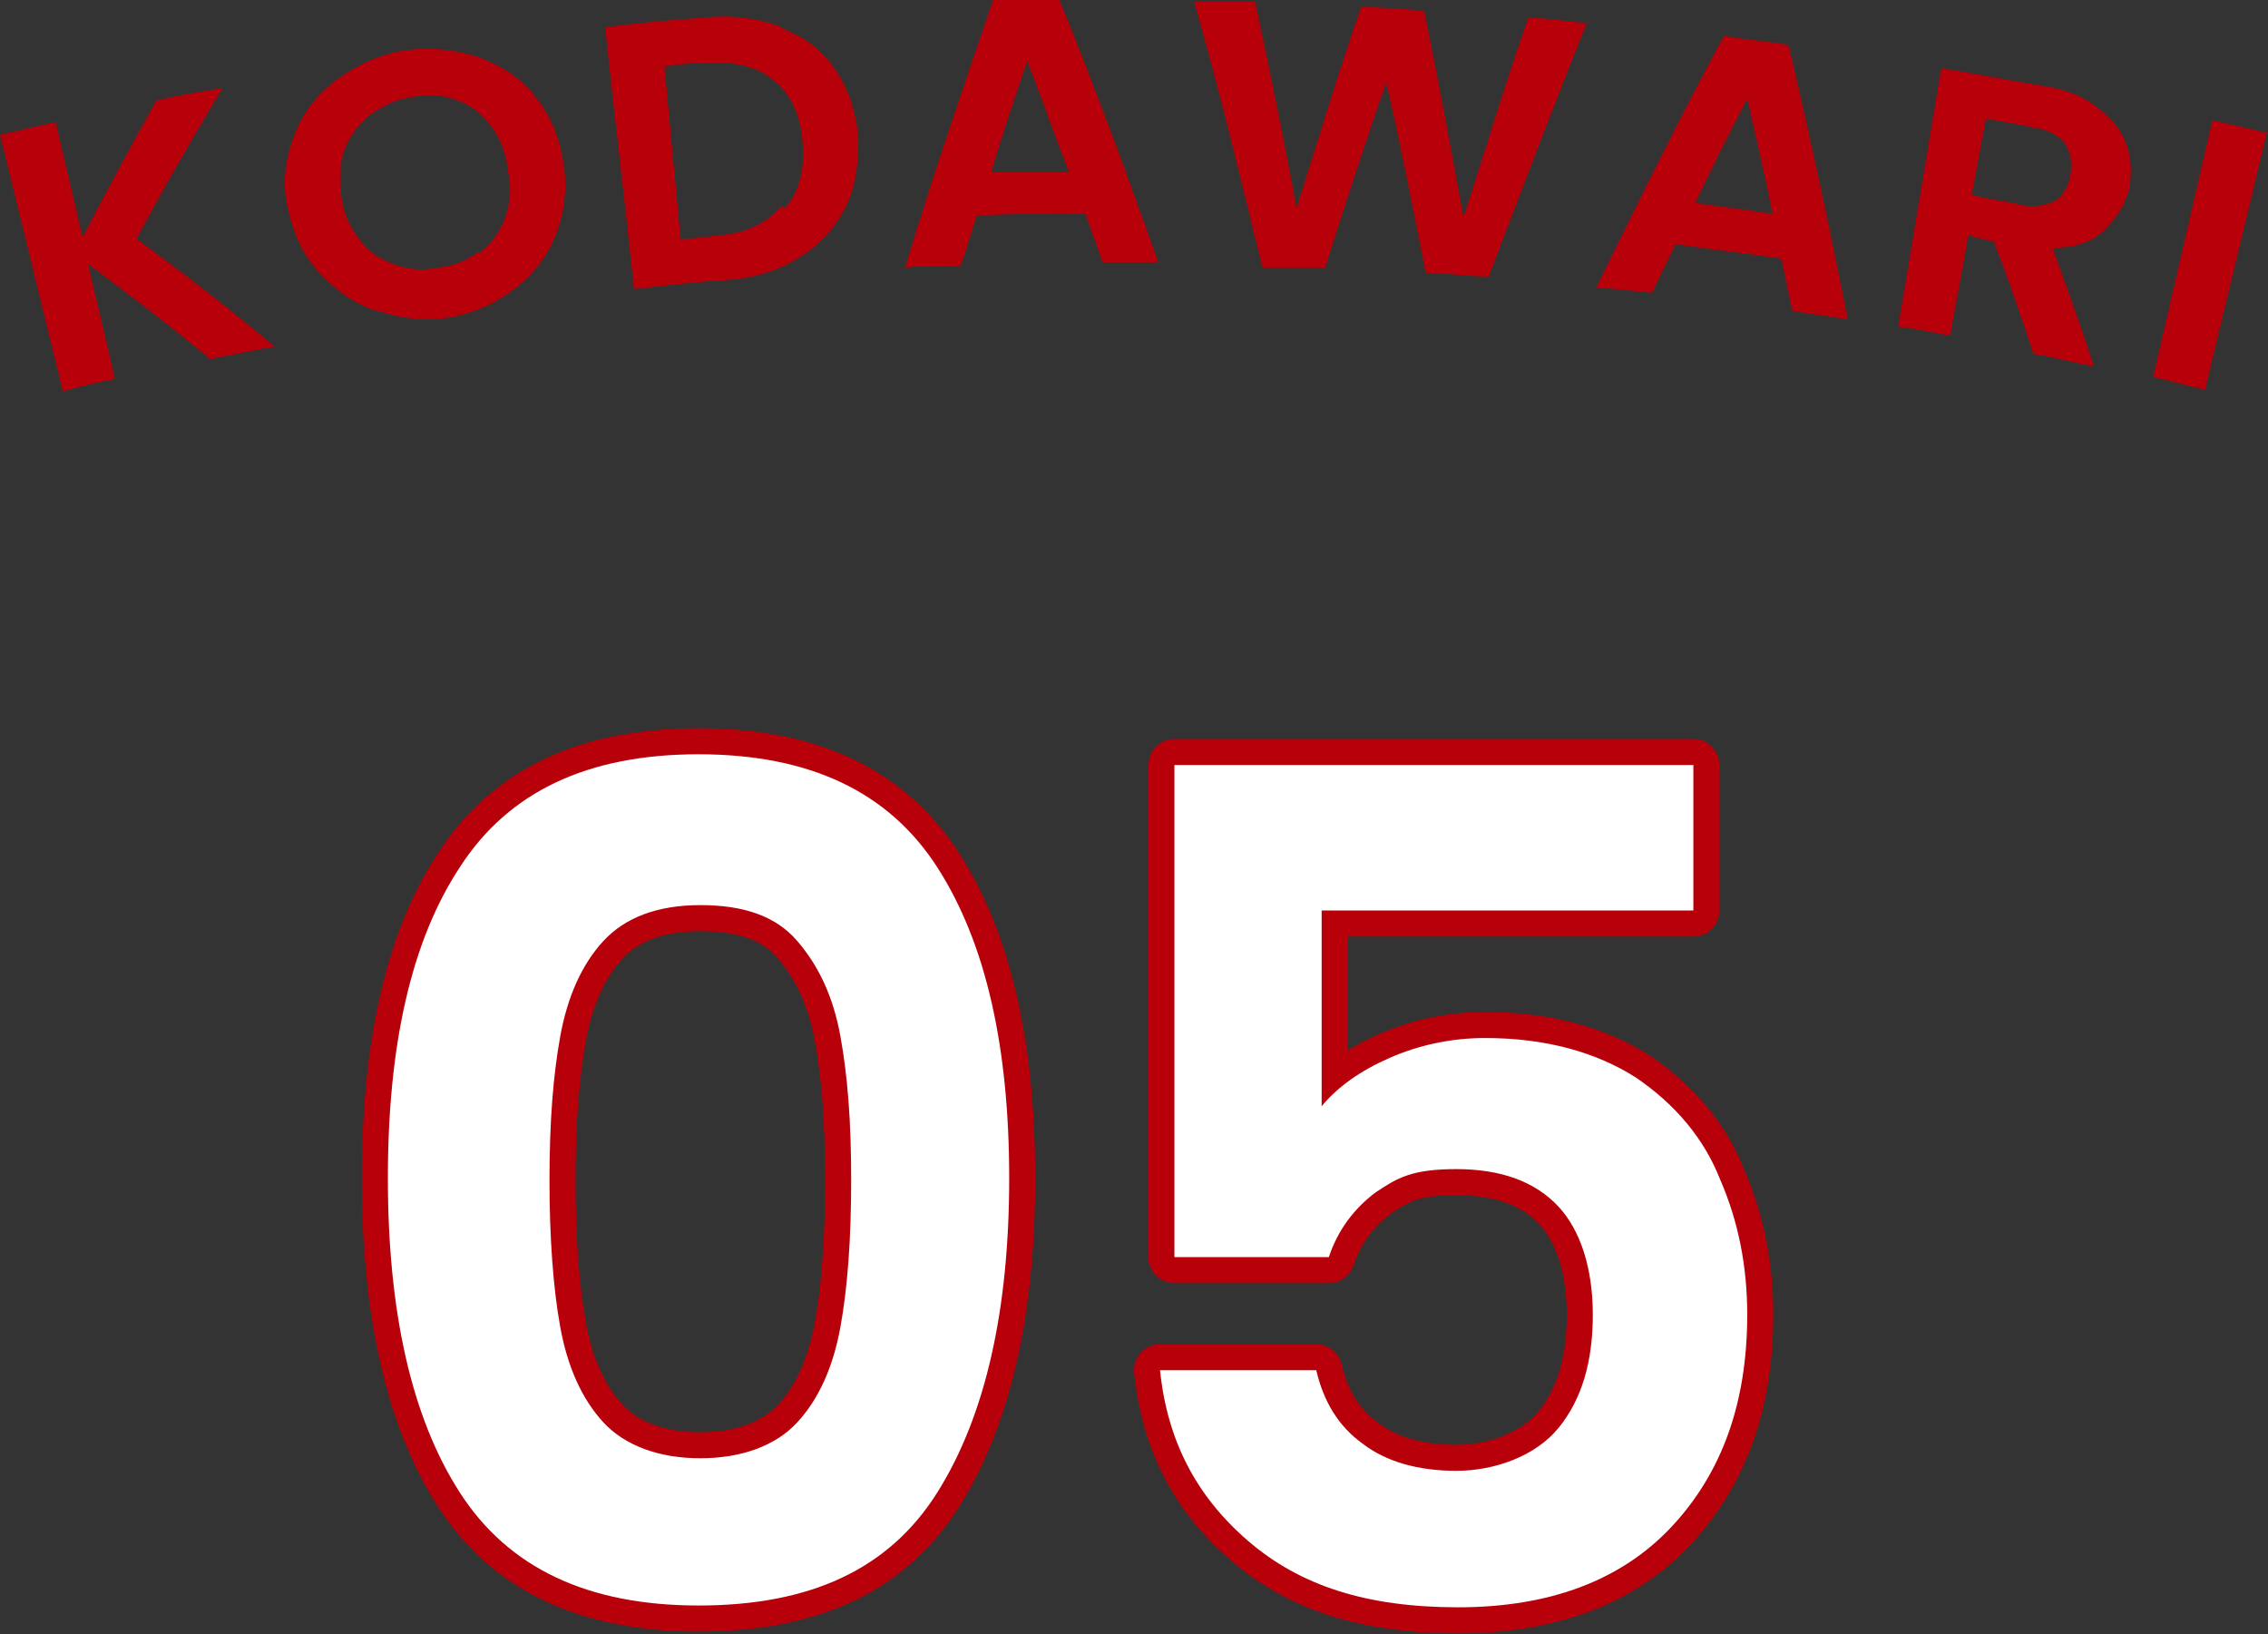
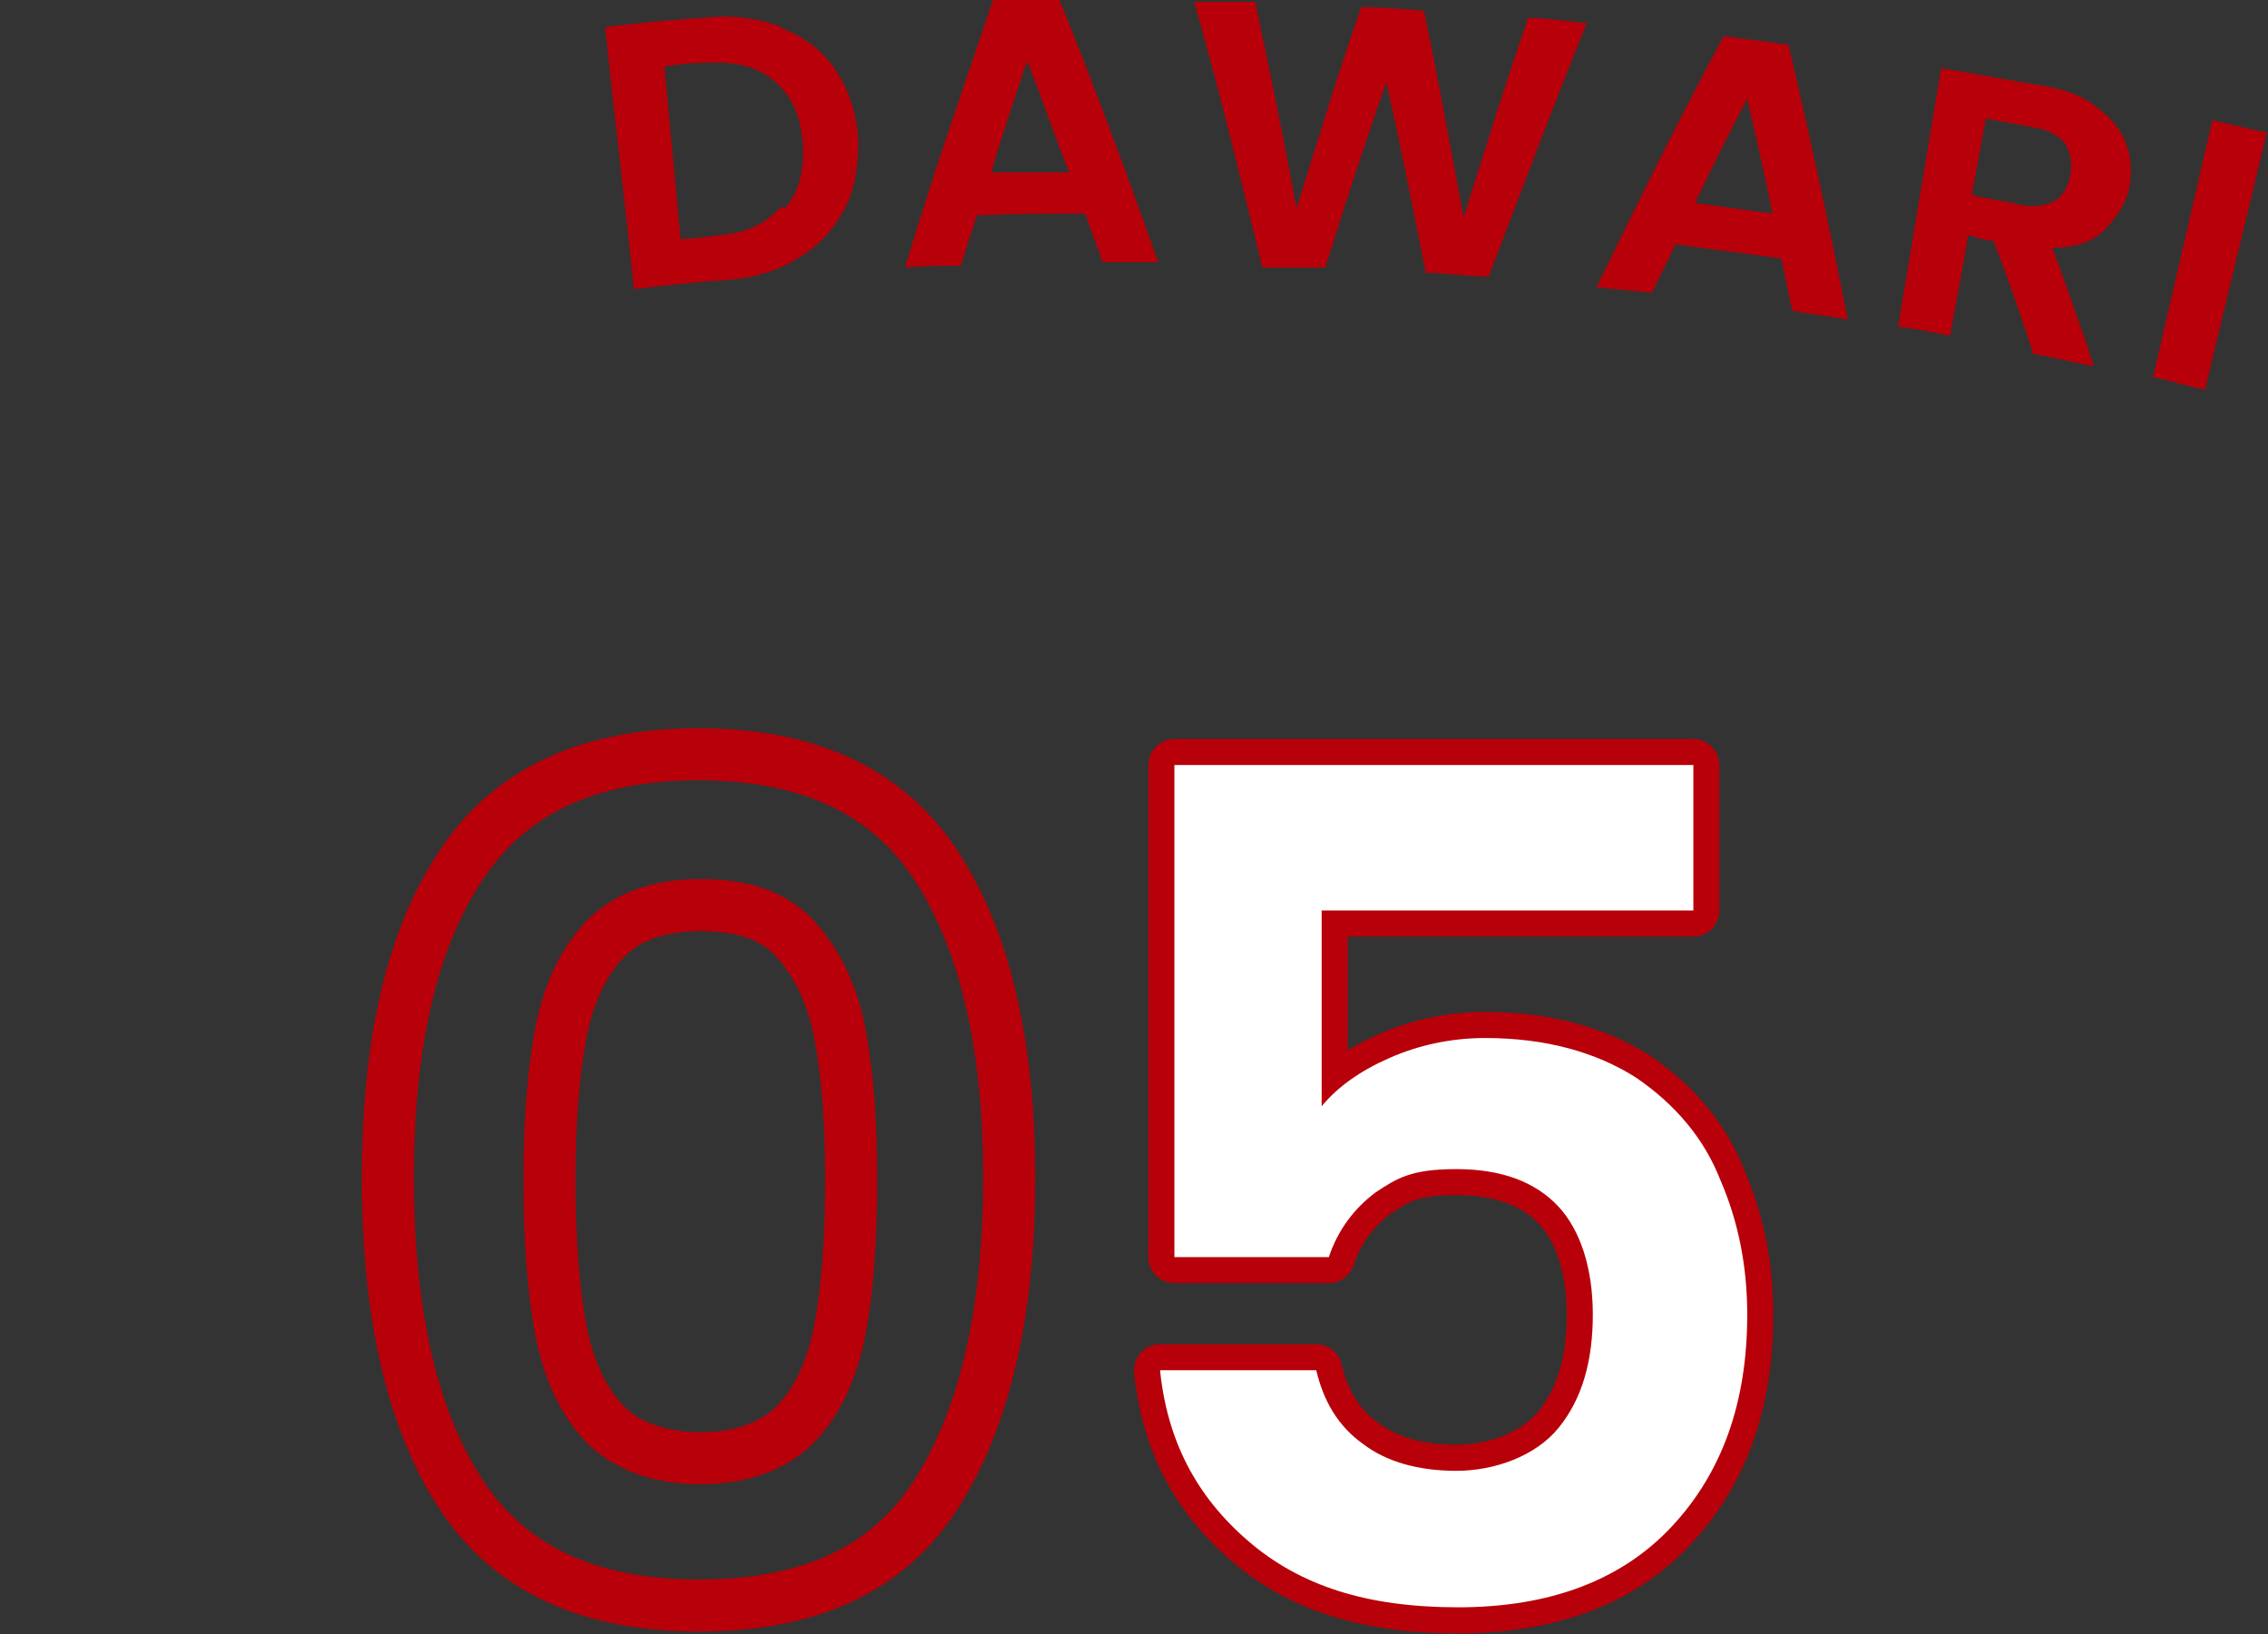
<svg xmlns="http://www.w3.org/2000/svg" id="_レイヤー_2" version="1.1" viewBox="0 0 126.3 91">
  <rect x="0" y="0" width="126.3" height="91" fill="#333333" stroke="none" />
  <defs>
    <style>
      .st0 {
        fill: #fff;
      }

      .st1 {
        fill: #b70009;
      }

      .st2 {
        fill: none;
        stroke: #b70009;
        stroke-linecap: round;
        stroke-linejoin: round;
        stroke-width: 2.9px;
      }
    </style>
  </defs>
  <g id="Layout">
    <g>
      <g>
-         <path class="st1" d="M11.6,19.9c-2.2-1.8-4.4-3.5-6.7-5.2.5,2.1,1,4.2,1.5,6.4-1,.2-1.9.4-2.9.7L0,7.5c1-.2,2.1-.5,3.1-.7.5,2.1,1,4.3,1.5,6.4,1.3-2.5,2.7-5.1,4.1-7.6,1.2-.3,2.5-.5,3.7-.7-1.7,2.8-3.3,5.6-4.8,8.4,2.6,1.9,5.2,3.9,7.7,6-1.2.2-2.5.5-3.7.7h0Z" />
-         <path class="st1" d="M20.9,17.3c-1.2-.4-2.3-1.2-3.2-2.2-.9-1-1.4-2.2-1.7-3.6-.3-1.4-.1-2.7.4-4s1.3-2.3,2.4-3.1c1.1-.8,2.4-1.4,3.8-1.6,1.5-.2,2.9,0,4.1.4,1.3.5,2.4,1.2,3.2,2.3.8,1,1.3,2.3,1.5,3.7.2,1.4,0,2.8-.5,4-.5,1.2-1.3,2.2-2.4,3s-2.3,1.3-3.6,1.5c-1.4.2-2.7,0-3.9-.4h0ZM26.7,14.1c.6-.5,1.1-1.1,1.4-1.9.3-.8.4-1.7.2-2.6-.1-1-.4-1.8-.9-2.5-.5-.7-1.1-1.2-1.9-1.5-.8-.3-1.6-.4-2.5-.2-.9.1-1.7.5-2.4,1-.6.5-1.1,1.1-1.4,1.9-.3.8-.3,1.7-.2,2.6s.5,1.8,1,2.4c.5.7,1.1,1.1,1.9,1.4.8.3,1.6.4,2.5.2.9-.1,1.6-.4,2.3-.9h0Z" />
        <path class="st1" d="M43.6,1.6c1.3.5,2.3,1.3,3,2.4.7,1.1,1.1,2.3,1.2,3.8,0,1.5-.2,2.8-.8,3.9-.6,1.1-1.4,2-2.6,2.7-1.1.7-2.5,1.1-4,1.2-1.7.1-3.4.3-5.1.5-.5-4.9-1.1-9.7-1.6-14.6,1.8-.2,3.6-.4,5.4-.5,1.6-.2,3.1,0,4.4.5ZM43.7,11.6c.8-.9,1.1-2.1,1-3.6-.1-1.5-.6-2.7-1.6-3.5-.9-.8-2.2-1.1-3.9-1-.7,0-1.5.1-2.2.2.3,3.2.6,6.4.9,9.6.7,0,1.4-.1,2.1-.2,1.6-.1,2.7-.7,3.5-1.6Z" />
-         <path class="st1" d="M60.4,11.9c-2,0-4,0-6,.1-.3.9-.6,1.9-.9,2.8-1,0-2.1,0-3.1.1,1.5-5,3.2-9.9,4.9-14.9C56.5,0,57.8,0,59,0c2,4.9,3.8,9.8,5.5,14.6h-3.1c-.3-.9-.7-1.9-1-2.8h0ZM59.5,9.5c-.8-2-1.5-4.1-2.3-6.1-.7,2.1-1.4,4.1-2,6.2,1.5,0,2.9,0,4.4,0Z" />
+         <path class="st1" d="M60.4,11.9c-2,0-4,0-6,.1-.3.9-.6,1.9-.9,2.8-1,0-2.1,0-3.1.1,1.5-5,3.2-9.9,4.9-14.9C56.5,0,57.8,0,59,0c2,4.9,3.8,9.8,5.5,14.6h-3.1c-.3-.9-.7-1.9-1-2.8ZM59.5,9.5c-.8-2-1.5-4.1-2.3-6.1-.7,2.1-1.4,4.1-2,6.2,1.5,0,2.9,0,4.4,0Z" />
        <path class="st1" d="M88.4,1.2c-1.9,4.7-3.7,9.5-5.5,14.2-1.2,0-2.3-.2-3.5-.2-.7-3.5-1.4-7.1-2.2-10.6-1.2,3.4-2.3,6.8-3.4,10.3-1.2,0-2.3,0-3.5,0-1.2-4.9-2.4-9.9-3.8-14.8,1.1,0,2.2,0,3.4,0,.8,3.8,1.6,7.6,2.3,11.5,1.2-3.8,2.3-7.5,3.6-11.2,1.2,0,2.3.1,3.5.2.8,3.8,1.5,7.7,2.2,11.5,1.2-3.7,2.3-7.4,3.6-11.1,1.1,0,2.2.2,3.4.3h0Z" />
        <path class="st1" d="M99.2,14.4c-2-.3-3.9-.5-5.9-.8-.4.9-.9,1.8-1.3,2.7-1-.1-2.1-.2-3.1-.3,2.3-4.7,4.6-9.4,7.1-14,1.2.2,2.4.3,3.6.5,1.2,5.1,2.3,10.2,3.3,15.3-1-.2-2.1-.3-3.1-.5-.2-1-.4-1.9-.6-2.9h0ZM98.7,11.9c-.4-2.1-.9-4.2-1.4-6.4-1,1.9-2,3.9-2.9,5.8,1.4.2,2.9.4,4.3.6Z" />
        <path class="st1" d="M113.2,19.6c-.7-2.1-1.4-4.2-2.2-6.2-.5,0-.9-.2-1.4-.3-.3,1.9-.7,3.8-1,5.6-1-.2-1.9-.4-2.9-.5.8-4.8,1.6-9.6,2.4-14.4,1.9.3,3.9.7,5.8,1,1.2.2,2.2.6,2.9,1.2.8.6,1.3,1.2,1.6,2,.3.8.3,1.5.2,2.4-.2.9-.7,1.7-1.4,2.4s-1.7,1-2.9,1c.8,2.2,1.6,4.4,2.3,6.6-1.1-.2-2.2-.5-3.4-.7ZM110,10.9c.8.2,1.7.3,2.5.5.8.2,1.5,0,1.9-.2s.8-.8.9-1.5c.1-.7,0-1.2-.3-1.7-.3-.4-.9-.8-1.8-.9-.8-.2-1.7-.3-2.6-.5-.3,1.4-.5,2.8-.8,4.2h0Z" />
        <path class="st1" d="M126.2,7.5c-1.1,4.7-2.3,9.5-3.4,14.2-1-.2-1.9-.5-2.9-.7,1.1-4.8,2.2-9.5,3.3-14.3,1,.2,2.1.5,3.1.7h0Z" />
      </g>
      <g>
        <g>
          <path class="st2" d="M25.6,48.3c2.7-4.2,7.1-6.3,13.3-6.3s10.6,2.1,13.3,6.3,4,10,4,17.3-1.3,13.2-4,17.5-7.1,6.3-13.3,6.3-10.6-2.1-13.3-6.3c-2.7-4.2-4-10.1-4-17.5s1.3-13.2,4-17.3ZM46.8,57.7c-.4-2.2-1.2-3.9-2.4-5.3-1.2-1.4-3-2-5.4-2s-4.2.7-5.4,2-2,3.1-2.4,5.3c-.4,2.2-.6,4.8-.6,8s.2,6,.6,8.2c.4,2.2,1.2,4,2.4,5.3s3.1,2,5.4,2,4.2-.7,5.4-2c1.2-1.3,2-3.1,2.4-5.3s.6-4.9.6-8.2-.2-5.8-.6-8Z" />
          <path class="st2" d="M94.3,50.7h-20.7v10.9c.9-1.1,2.2-2,3.8-2.7s3.4-1.1,5.3-1.1c3.4,0,6.2.8,8.4,2.2,2.2,1.5,3.8,3.4,4.7,5.7,1,2.3,1.5,4.8,1.5,7.5,0,4.9-1.4,8.8-4.2,11.8-2.8,3-6.8,4.5-11.9,4.5s-8.8-1.2-11.7-3.7-4.5-5.6-4.9-9.5h8.7c.4,1.7,1.2,3.1,2.6,4.1,1.3,1,3.1,1.5,5.2,1.5s4.4-.8,5.7-2.4,1.9-3.7,1.9-6.3-.7-4.7-1.9-6c-1.3-1.4-3.2-2.1-5.7-2.1s-3.3.5-4.5,1.3c-1.2.9-2.1,2.1-2.6,3.6h-8.6v-27.4h28.9v7.9h0Z" />
        </g>
        <g>
-           <path class="st0" d="M25.6,48.3c2.7-4.2,7.1-6.3,13.3-6.3s10.6,2.1,13.3,6.3,4,10,4,17.3-1.3,13.2-4,17.5-7.1,6.3-13.3,6.3-10.6-2.1-13.3-6.3c-2.7-4.2-4-10.1-4-17.5s1.3-13.2,4-17.3ZM46.8,57.7c-.4-2.2-1.2-3.9-2.4-5.3-1.2-1.4-3-2-5.4-2s-4.2.7-5.4,2-2,3.1-2.4,5.3c-.4,2.2-.6,4.8-.6,8s.2,6,.6,8.2c.4,2.2,1.2,4,2.4,5.3s3.1,2,5.4,2,4.2-.7,5.4-2c1.2-1.3,2-3.1,2.4-5.3s.6-4.9.6-8.2-.2-5.8-.6-8Z" />
          <path class="st0" d="M94.3,50.7h-20.7v10.9c.9-1.1,2.2-2,3.8-2.7s3.4-1.1,5.3-1.1c3.4,0,6.2.8,8.4,2.2,2.2,1.5,3.8,3.4,4.7,5.7,1,2.3,1.5,4.8,1.5,7.5,0,4.9-1.4,8.8-4.2,11.8-2.8,3-6.8,4.5-11.9,4.5s-8.8-1.2-11.7-3.7-4.5-5.6-4.9-9.5h8.7c.4,1.7,1.2,3.1,2.6,4.1,1.3,1,3.1,1.5,5.2,1.5s4.4-.8,5.7-2.4,1.9-3.7,1.9-6.3-.7-4.7-1.9-6c-1.3-1.4-3.2-2.1-5.7-2.1s-3.3.5-4.5,1.3c-1.2.9-2.1,2.1-2.6,3.6h-8.6v-27.4h28.9v7.9h0Z" />
        </g>
      </g>
    </g>
  </g>
</svg>